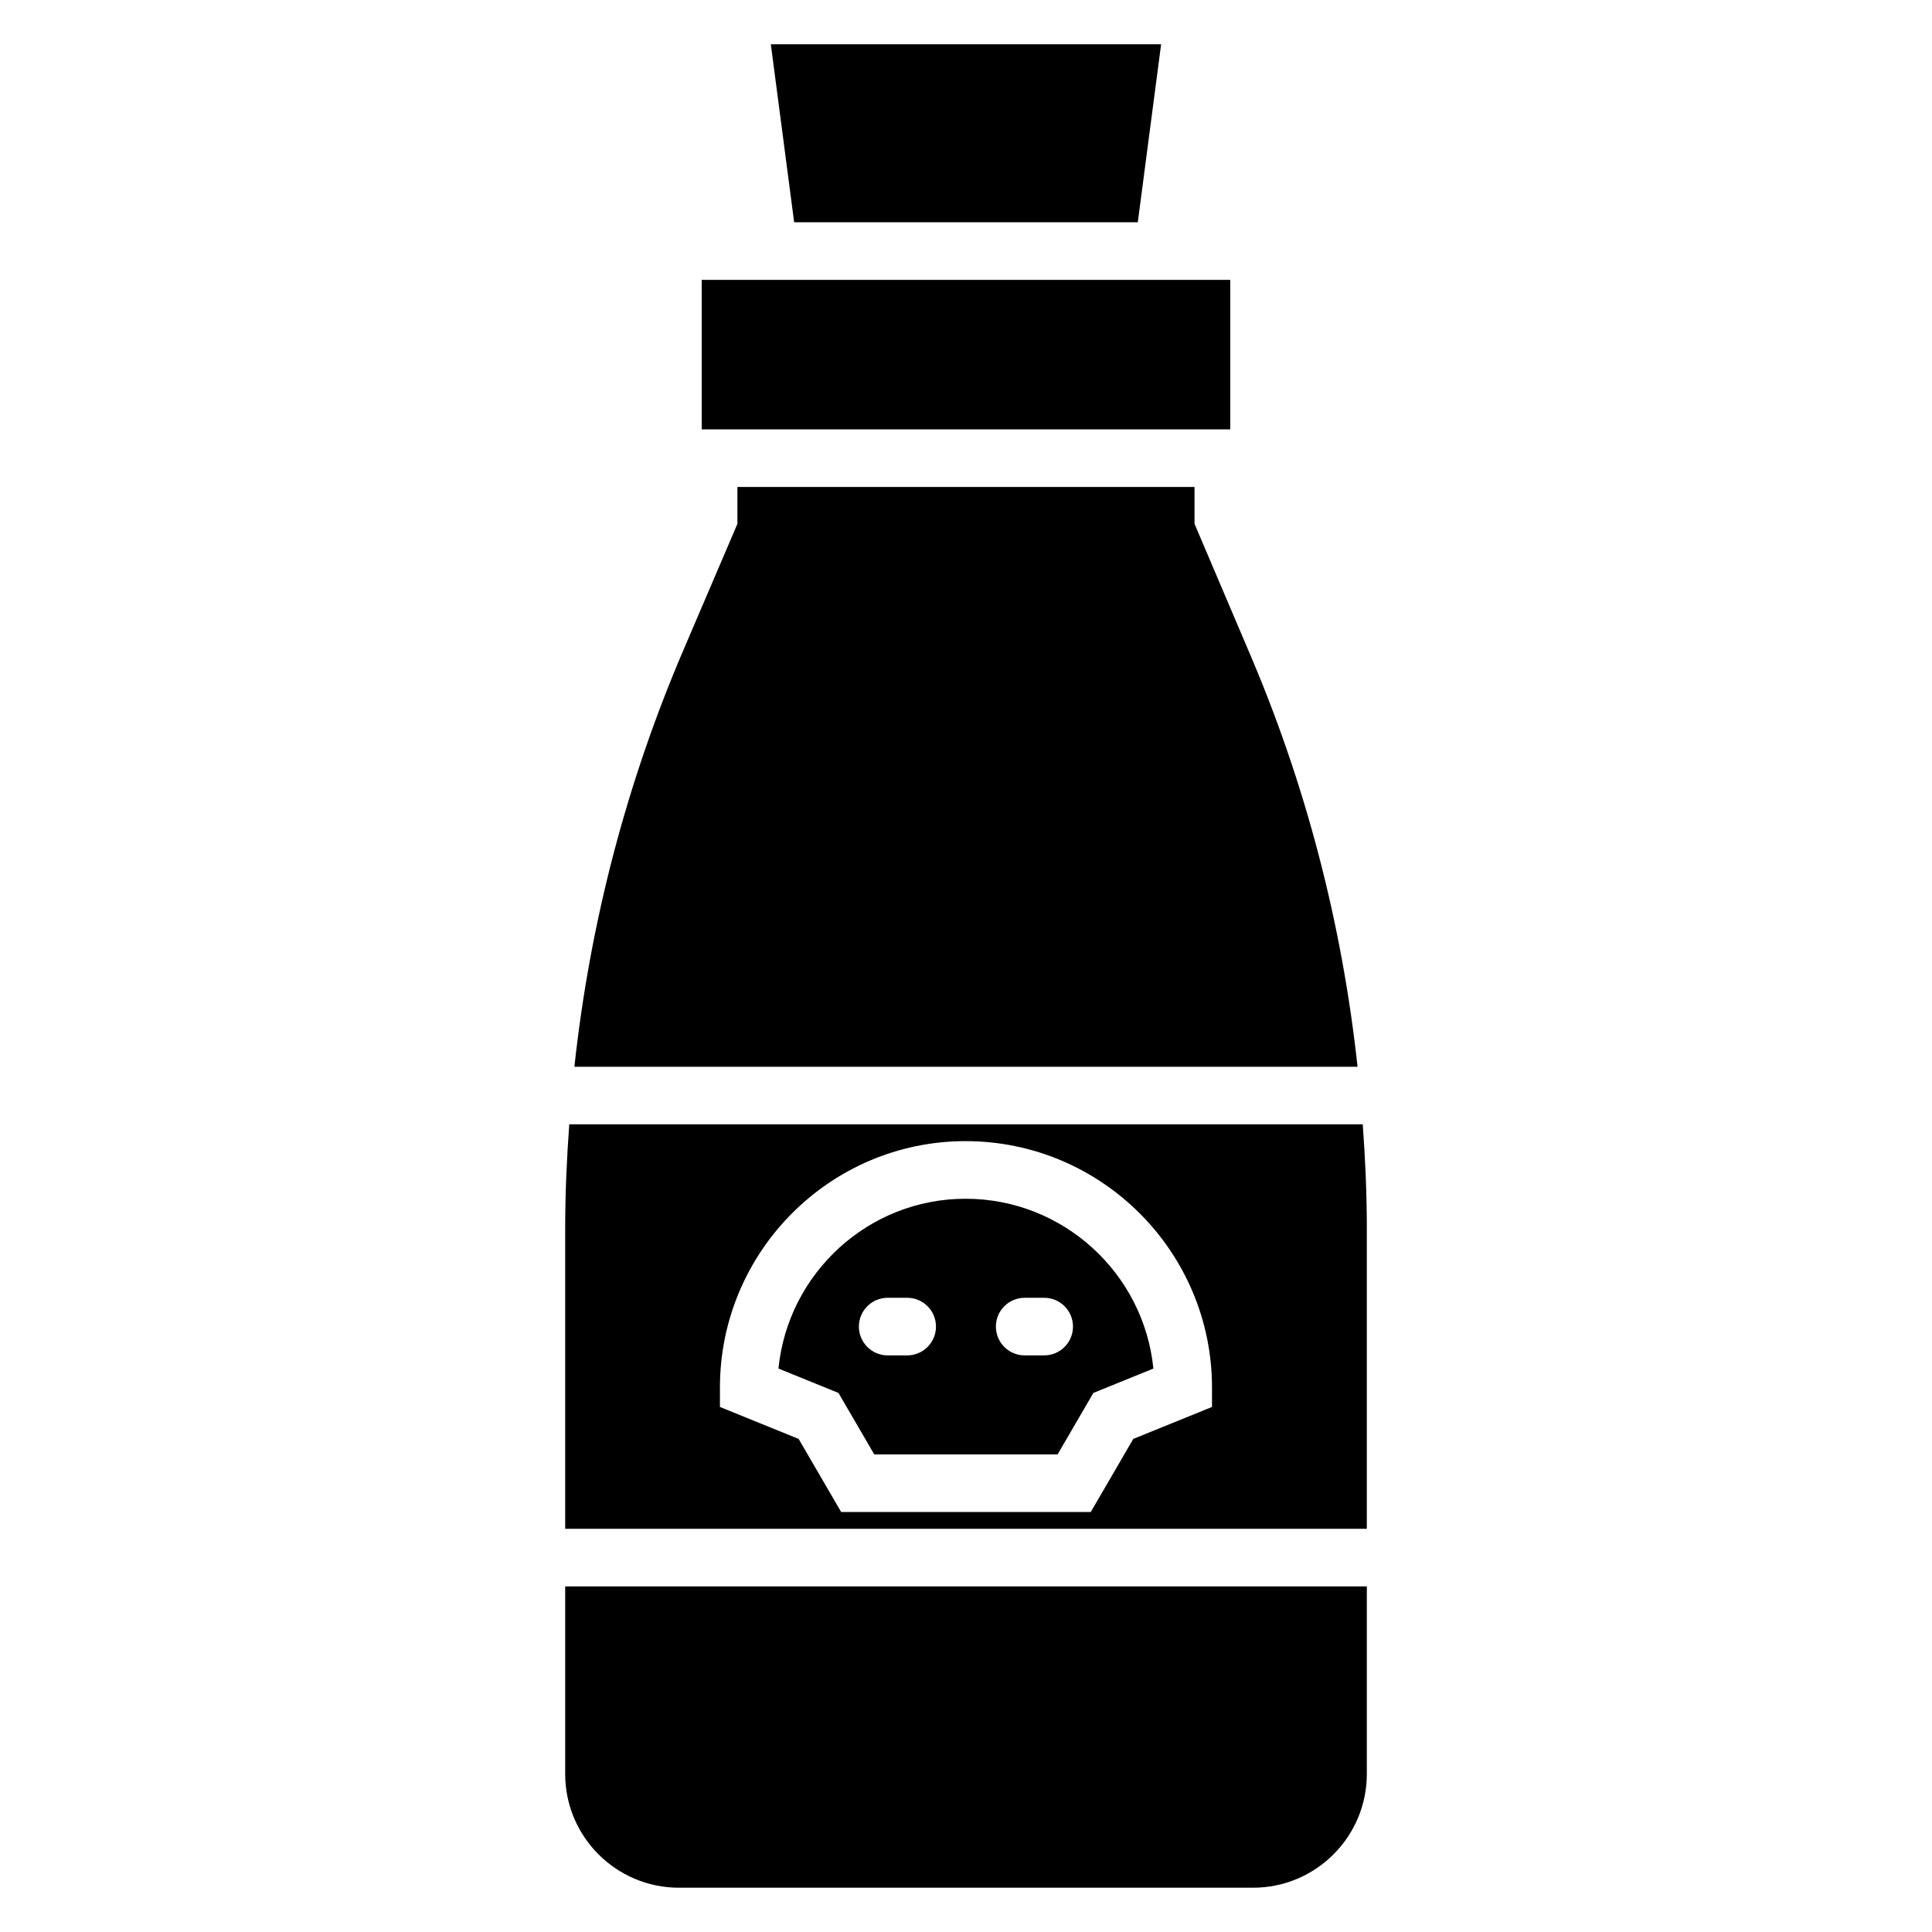
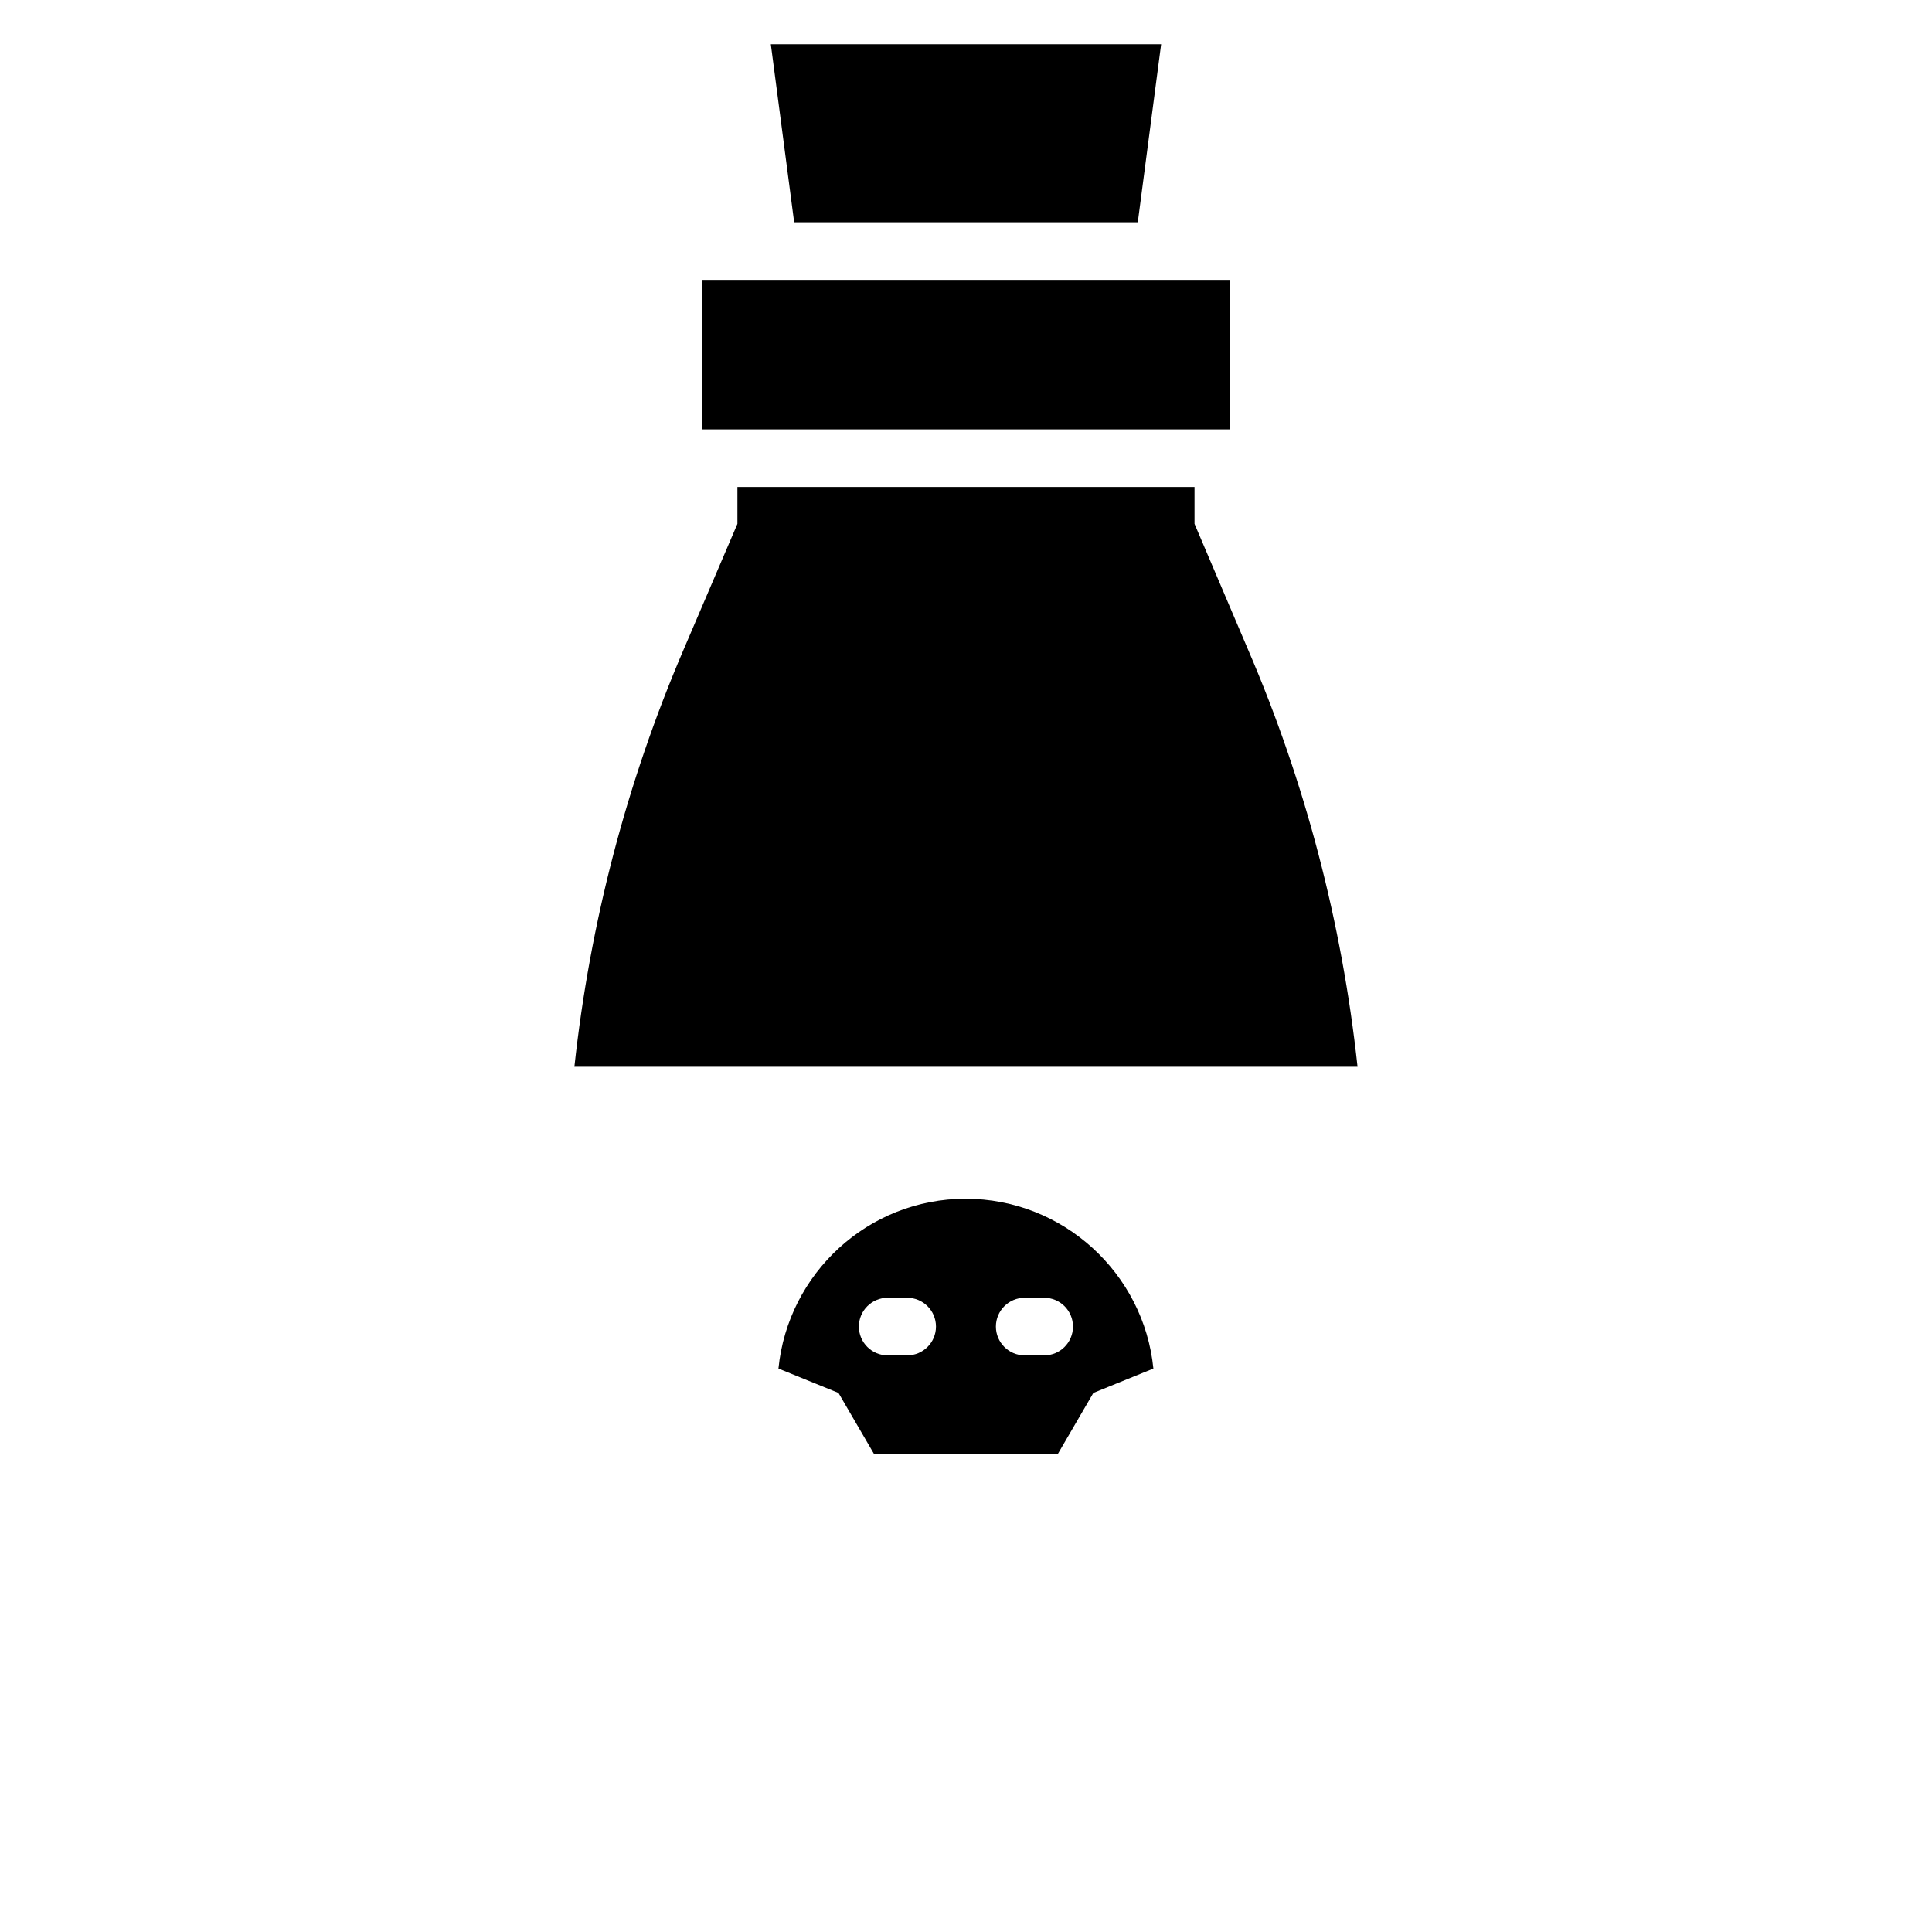
<svg xmlns="http://www.w3.org/2000/svg" fill="#000000" width="800px" height="800px" version="1.1" viewBox="144 144 512 512">
  <g>
    <path d="m503.77 426.71h-207.55c4.121-38.09 13.816-75.266 28.93-110.53l14.273-33.359v-9.77h121.14v9.77l14.199 33.359c15.188 35.266 24.883 72.441 29.004 110.53z" />
-     <path d="m293.78 564.41v49.703c0 16.641 13.512 30.152 30.152 30.152h152.14c16.641 0 30.152-13.512 30.152-30.152v-49.703z" />
    <path d="m329.96 218.17h140.07v39.617h-140.07z" />
    <path d="m451.71 155.73-6.184 47.176h-91.066l-6.184-47.176z" />
-     <path d="m505.14 441.96h-210.28c-0.656 9.008-1.078 18.16-1.078 27.426v79.762h212.44v-79.762c0-9.281-0.422-18.438-1.082-27.426zm-39.949 74.898-20.855 8.469-11.273 19.371h-66.145l-11.273-19.371-20.855-8.469v-5.141c0-36.008 29.203-65.305 65.098-65.305 36.008 0 65.305 29.297 65.305 65.305z" />
    <path d="m399.88 461.68c-25.785 0-47.059 19.766-49.582 45l15.906 6.461 9.484 16.293h48.582l9.484-16.293 15.906-6.457c-2.527-25.238-23.891-45.004-49.781-45.004zm-15.469 41.512h-5.164c-4.215 0-7.633-3.418-7.633-7.633s3.418-7.633 7.633-7.633h5.164c4.215 0 7.633 3.418 7.633 7.633s-3.418 7.633-7.633 7.633zm36.309 0h-5.164c-4.215 0-7.633-3.418-7.633-7.633s3.418-7.633 7.633-7.633h5.164c4.215 0 7.633 3.418 7.633 7.633 0.004 4.215-3.414 7.633-7.633 7.633z" />
  </g>
</svg>